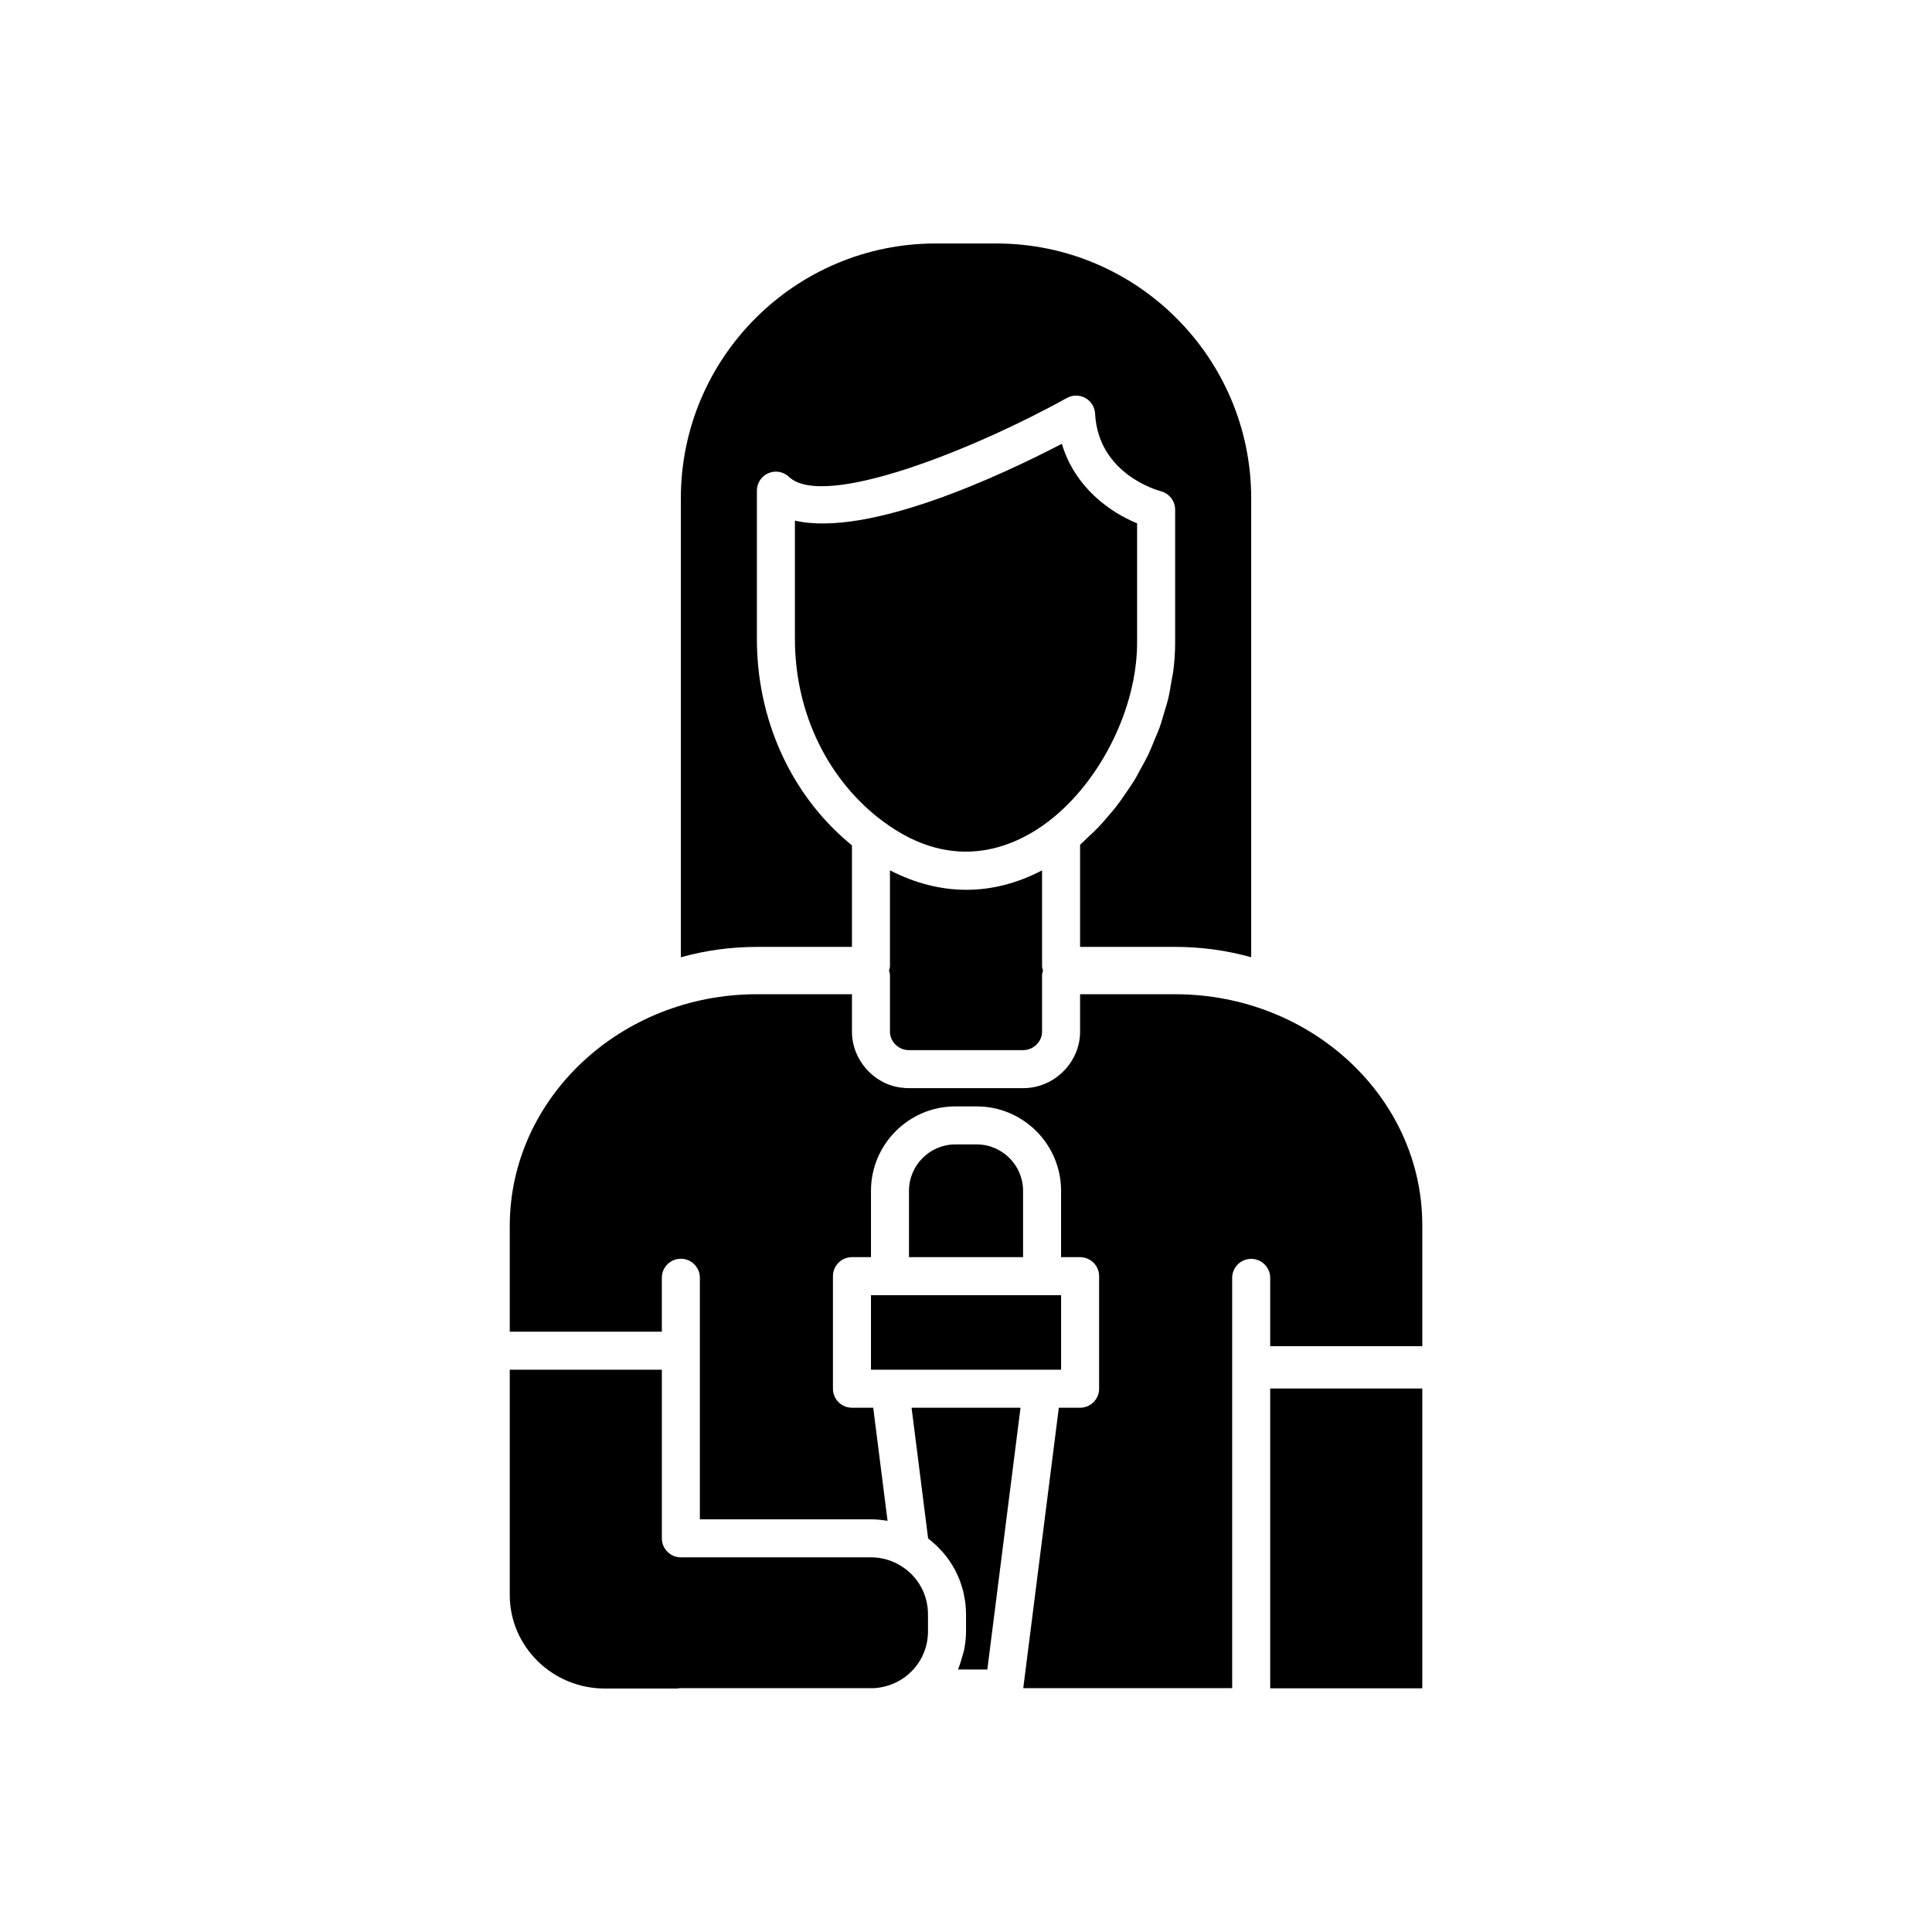
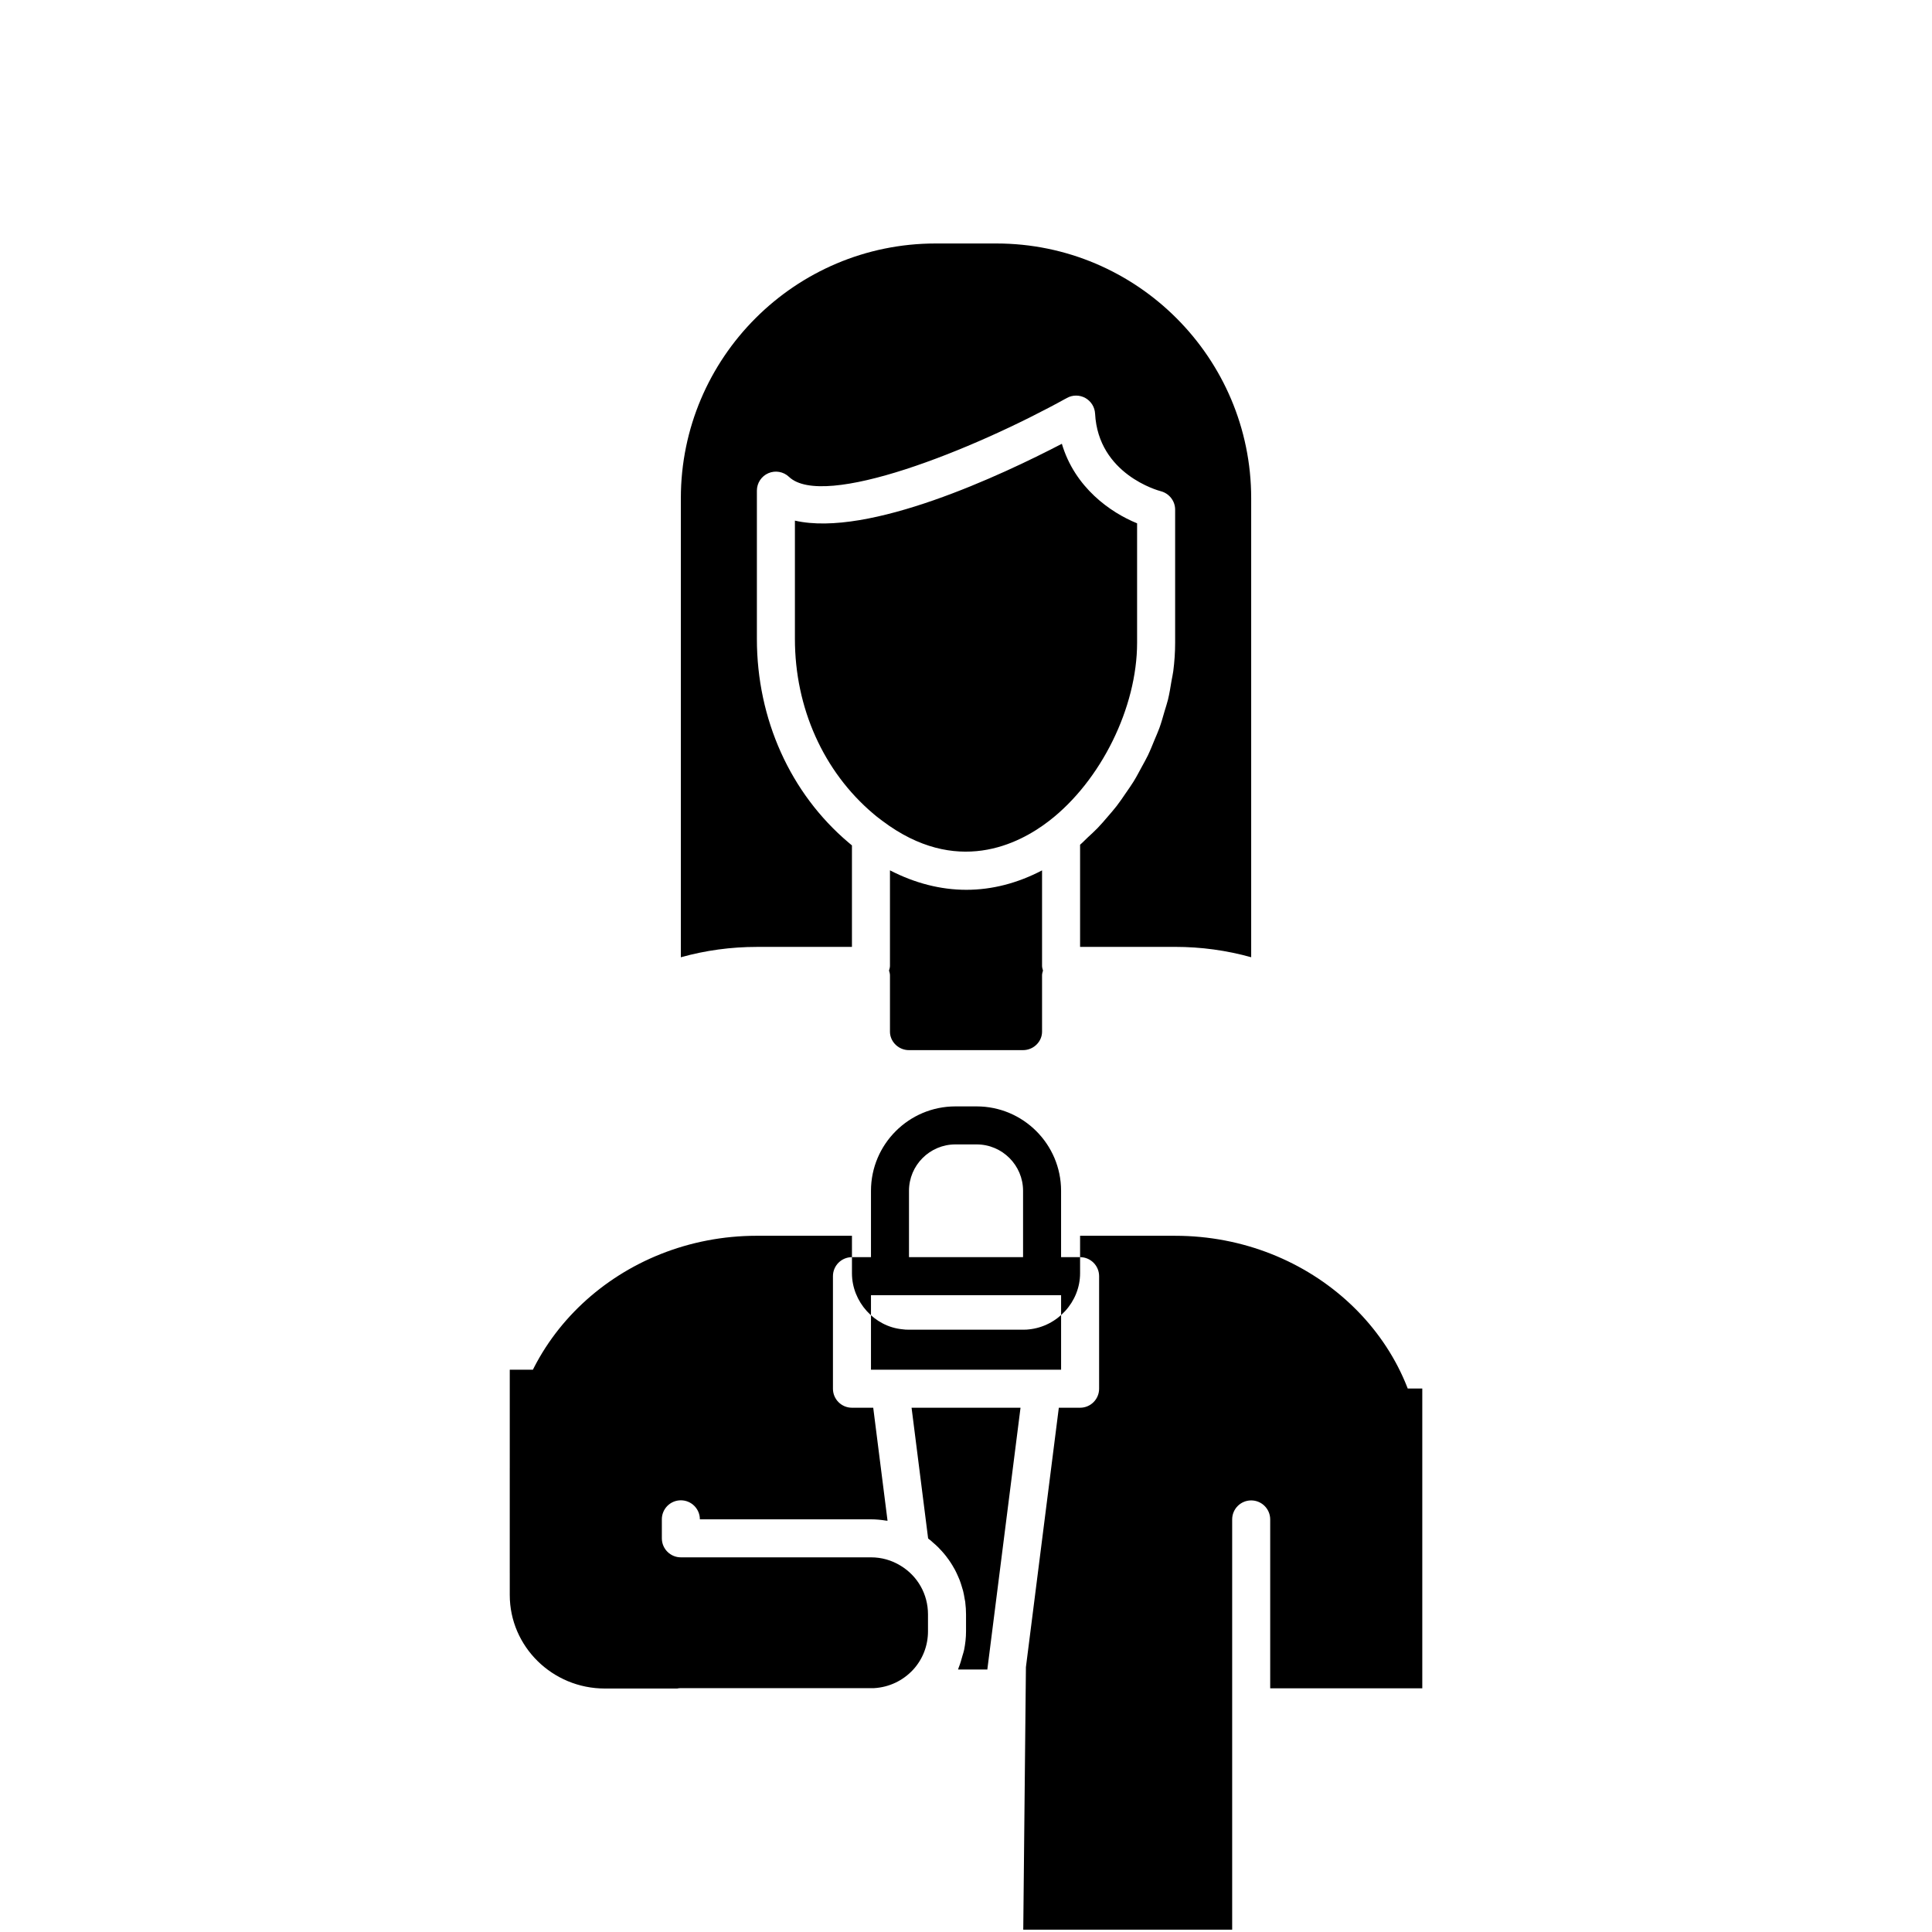
<svg xmlns="http://www.w3.org/2000/svg" fill="#000000" width="800px" height="800px" version="1.1" viewBox="144 144 512 512">
-   <path d="m379.6 401.21c0.105-0.402 0.25-0.797 0.25-1.234v-25.328c6.621 3.418 13.445 5.16 20.246 5.16 6.789 0 13.551-1.742 20.059-5.148v25.32c0 0.438 0.145 0.828 0.25 1.234-0.105 0.402-0.25 0.793-0.25 1.23v14.965c0 2.477-1.988 4.609-4.527 4.859-0.105 0.012-0.41 0.008-0.512 0.027h-30.23l-0.512-0.023c-2.539-0.254-4.523-2.391-4.523-4.863v-14.965c0-0.438-0.145-0.828-0.25-1.234zm65.742-86.879c0 17.148-9.555 36.539-23.242 47.156-8.152 6.328-24.738 14.738-44.23 0.078l-0.551-0.418c-0.594-0.449-1.211-0.906-1.875-1.492-13.207-11.168-20.785-28.059-20.785-46.336v-31.348c19.57 4.488 54.867-12.098 70.746-20.363 3.418 11.559 12.828 18.191 19.938 21.078zm-120.91-38.293c0-37.227 30.289-67.512 67.512-67.512h16.117c37.227 0.004 67.516 30.289 67.516 67.512v121.64c-6.527-1.824-13.285-2.746-20.152-2.746h-25.191v-27.07c0.715-0.605 1.359-1.312 2.051-1.953 0.867-0.805 1.742-1.594 2.57-2.449 0.965-0.996 1.867-2.055 2.773-3.117 0.777-0.91 1.57-1.797 2.305-2.754 0.867-1.121 1.656-2.301 2.461-3.477 0.676-0.992 1.375-1.957 2.008-2.984 0.762-1.234 1.434-2.519 2.125-3.801 0.562-1.043 1.156-2.059 1.668-3.125 0.648-1.348 1.195-2.731 1.762-4.113 0.434-1.055 0.91-2.086 1.297-3.152 0.531-1.473 0.938-2.965 1.371-4.457 0.293-1.012 0.648-2.008 0.895-3.027 0.406-1.668 0.668-3.344 0.945-5.019 0.141-0.855 0.355-1.707 0.465-2.559 0.324-2.527 0.496-5.051 0.496-7.547v-35.266c0-2.297-1.574-4.305-3.793-4.883-0.68-0.176-16.582-4.492-17.422-20.57-0.094-1.738-1.074-3.301-2.594-4.144-1.516-0.84-3.367-0.84-4.879 0-25.086 13.902-64.52 29.562-73.645 20.906-1.461-1.391-3.617-1.766-5.457-0.977-1.848 0.793-3.051 2.613-3.051 4.629v39.297c0 21.25 8.879 40.941 24.281 53.957 0.301 0.262 0.605 0.516 0.91 0.766v26.895h-25.191c-6.867 0-13.625 0.922-20.152 2.746zm-45.34 290.65v-59.703h40.305v44.688c0 2.781 2.254 5.039 5.039 5.039h50.383c2.789 0 5.418 0.738 7.828 2.199 4.555 2.75 7.281 7.582 7.281 12.918v4.484c0 3.789-1.391 7.391-3.914 10.148-2.715 2.941-6.398 4.684-10.371 4.914h-51.211c-0.34 0-0.668 0.035-0.988 0.102h-19.164c-13.887 0-25.188-11.121-25.188-24.789zm136.03-89.527h-30.23v-17.582c0-6.781 5.516-12.297 12.297-12.297h5.637c6.781 0.004 12.297 5.519 12.297 12.297zm-35.266 10.078h45.344v19.75h-50.383v-19.75zm18.039 99.199c0.07-0.16 0.094-0.336 0.16-0.496 0.414-1.004 0.707-2.047 0.992-3.102 0.145-0.531 0.344-1.043 0.449-1.586 0.32-1.613 0.512-3.266 0.512-4.941v-4.484c0-1.062-0.074-2.113-0.199-3.144-0.004-0.047-0.004-0.098-0.008-0.145-0.039-0.289-0.117-0.566-0.164-0.852-0.113-0.688-0.23-1.375-0.398-2.047-0.098-0.391-0.227-0.77-0.344-1.152-0.18-0.598-0.363-1.188-0.586-1.77-0.152-0.395-0.328-0.777-0.5-1.164-0.242-0.543-0.492-1.082-0.773-1.605-0.203-0.383-0.422-0.754-0.648-1.121-0.305-0.5-0.621-0.992-0.961-1.469-0.25-0.355-0.508-0.707-0.781-1.051-0.367-0.465-0.754-0.91-1.152-1.348-0.289-0.32-0.582-0.641-0.891-0.945-0.434-0.43-0.895-0.832-1.363-1.234-0.234-0.199-0.438-0.422-0.68-0.613-0.09-0.07-0.195-0.129-0.285-0.199-0.109-0.082-0.203-0.18-0.312-0.262l-4.387-34.641h28.871l-8.797 69.375zm17.984-0.633 8.719-68.742h5.637c2.785 0 5.039-2.254 5.039-5.039v-29.824c0-2.781-2.254-5.039-5.039-5.039h-5.039v-17.582c0-12.336-10.035-22.371-22.371-22.371h-5.637c-12.336 0-22.371 10.039-22.371 22.371v17.582h-5.039c-2.785 0-5.039 2.254-5.039 5.039v29.824c0 2.781 2.254 5.039 5.039 5.039h5.637l3.793 29.953c-0.129-0.023-0.266-0.012-0.395-0.035-1.309-0.207-2.637-0.344-3.996-0.344h-45.344v-64.012c0-2.781-2.254-5.039-5.039-5.039-2.785 0-5.039 2.254-5.039 5.039v14.281h-40.305v-27.961c0-33.891 29.383-61.465 65.496-61.465h25.191v9.926c0 7.59 5.977 14.133 13.305 14.848 0.547 0.094 1.176 0.117 1.809 0.117h30.23c0.633 0 1.266-0.023 1.504-0.074 7.633-0.754 13.609-7.297 13.609-14.887v-9.926h25.191c36.113 0 65.496 27.438 65.496 61.164v32.094h-40.305v-18.09c0-2.781-2.254-5.039-5.039-5.039-2.785 0-5.039 2.254-5.039 5.039v108.72h-55.363zm105.04 5.621h-40.305v-79.453h40.305z" />
+   <path d="m379.6 401.21c0.105-0.402 0.25-0.797 0.25-1.234v-25.328c6.621 3.418 13.445 5.16 20.246 5.16 6.789 0 13.551-1.742 20.059-5.148v25.32c0 0.438 0.145 0.828 0.25 1.234-0.105 0.402-0.25 0.793-0.25 1.23v14.965c0 2.477-1.988 4.609-4.527 4.859-0.105 0.012-0.41 0.008-0.512 0.027h-30.23l-0.512-0.023c-2.539-0.254-4.523-2.391-4.523-4.863v-14.965c0-0.438-0.145-0.828-0.25-1.234zm65.742-86.879c0 17.148-9.555 36.539-23.242 47.156-8.152 6.328-24.738 14.738-44.23 0.078l-0.551-0.418c-0.594-0.449-1.211-0.906-1.875-1.492-13.207-11.168-20.785-28.059-20.785-46.336v-31.348c19.57 4.488 54.867-12.098 70.746-20.363 3.418 11.559 12.828 18.191 19.938 21.078zm-120.91-38.293c0-37.227 30.289-67.512 67.512-67.512h16.117c37.227 0.004 67.516 30.289 67.516 67.512v121.64c-6.527-1.824-13.285-2.746-20.152-2.746h-25.191v-27.07c0.715-0.605 1.359-1.312 2.051-1.953 0.867-0.805 1.742-1.594 2.57-2.449 0.965-0.996 1.867-2.055 2.773-3.117 0.777-0.91 1.57-1.797 2.305-2.754 0.867-1.121 1.656-2.301 2.461-3.477 0.676-0.992 1.375-1.957 2.008-2.984 0.762-1.234 1.434-2.519 2.125-3.801 0.562-1.043 1.156-2.059 1.668-3.125 0.648-1.348 1.195-2.731 1.762-4.113 0.434-1.055 0.91-2.086 1.297-3.152 0.531-1.473 0.938-2.965 1.371-4.457 0.293-1.012 0.648-2.008 0.895-3.027 0.406-1.668 0.668-3.344 0.945-5.019 0.141-0.855 0.355-1.707 0.465-2.559 0.324-2.527 0.496-5.051 0.496-7.547v-35.266c0-2.297-1.574-4.305-3.793-4.883-0.68-0.176-16.582-4.492-17.422-20.57-0.094-1.738-1.074-3.301-2.594-4.144-1.516-0.84-3.367-0.84-4.879 0-25.086 13.902-64.52 29.562-73.645 20.906-1.461-1.391-3.617-1.766-5.457-0.977-1.848 0.793-3.051 2.613-3.051 4.629v39.297c0 21.25 8.879 40.941 24.281 53.957 0.301 0.262 0.605 0.516 0.91 0.766v26.895h-25.191c-6.867 0-13.625 0.922-20.152 2.746zm-45.34 290.65v-59.703h40.305v44.688c0 2.781 2.254 5.039 5.039 5.039h50.383c2.789 0 5.418 0.738 7.828 2.199 4.555 2.75 7.281 7.582 7.281 12.918v4.484c0 3.789-1.391 7.391-3.914 10.148-2.715 2.941-6.398 4.684-10.371 4.914h-51.211c-0.34 0-0.668 0.035-0.988 0.102h-19.164c-13.887 0-25.188-11.121-25.188-24.789zm136.03-89.527h-30.23v-17.582c0-6.781 5.516-12.297 12.297-12.297h5.637c6.781 0.004 12.297 5.519 12.297 12.297zm-35.266 10.078h45.344v19.75h-50.383v-19.75zm18.039 99.199c0.07-0.16 0.094-0.336 0.16-0.496 0.414-1.004 0.707-2.047 0.992-3.102 0.145-0.531 0.344-1.043 0.449-1.586 0.32-1.613 0.512-3.266 0.512-4.941v-4.484c0-1.062-0.074-2.113-0.199-3.144-0.004-0.047-0.004-0.098-0.008-0.145-0.039-0.289-0.117-0.566-0.164-0.852-0.113-0.688-0.23-1.375-0.398-2.047-0.098-0.391-0.227-0.77-0.344-1.152-0.18-0.598-0.363-1.188-0.586-1.77-0.152-0.395-0.328-0.777-0.5-1.164-0.242-0.543-0.492-1.082-0.773-1.605-0.203-0.383-0.422-0.754-0.648-1.121-0.305-0.5-0.621-0.992-0.961-1.469-0.25-0.355-0.508-0.707-0.781-1.051-0.367-0.465-0.754-0.91-1.152-1.348-0.289-0.32-0.582-0.641-0.891-0.945-0.434-0.43-0.895-0.832-1.363-1.234-0.234-0.199-0.438-0.422-0.68-0.613-0.09-0.07-0.195-0.129-0.285-0.199-0.109-0.082-0.203-0.18-0.312-0.262l-4.387-34.641h28.871l-8.797 69.375zm17.984-0.633 8.719-68.742h5.637c2.785 0 5.039-2.254 5.039-5.039v-29.824c0-2.781-2.254-5.039-5.039-5.039h-5.039v-17.582c0-12.336-10.035-22.371-22.371-22.371h-5.637c-12.336 0-22.371 10.039-22.371 22.371v17.582h-5.039c-2.785 0-5.039 2.254-5.039 5.039v29.824c0 2.781 2.254 5.039 5.039 5.039h5.637l3.793 29.953c-0.129-0.023-0.266-0.012-0.395-0.035-1.309-0.207-2.637-0.344-3.996-0.344h-45.344c0-2.781-2.254-5.039-5.039-5.039-2.785 0-5.039 2.254-5.039 5.039v14.281h-40.305v-27.961c0-33.891 29.383-61.465 65.496-61.465h25.191v9.926c0 7.59 5.977 14.133 13.305 14.848 0.547 0.094 1.176 0.117 1.809 0.117h30.23c0.633 0 1.266-0.023 1.504-0.074 7.633-0.754 13.609-7.297 13.609-14.887v-9.926h25.191c36.113 0 65.496 27.438 65.496 61.164v32.094h-40.305v-18.09c0-2.781-2.254-5.039-5.039-5.039-2.785 0-5.039 2.254-5.039 5.039v108.72h-55.363zm105.04 5.621h-40.305v-79.453h40.305z" />
</svg>